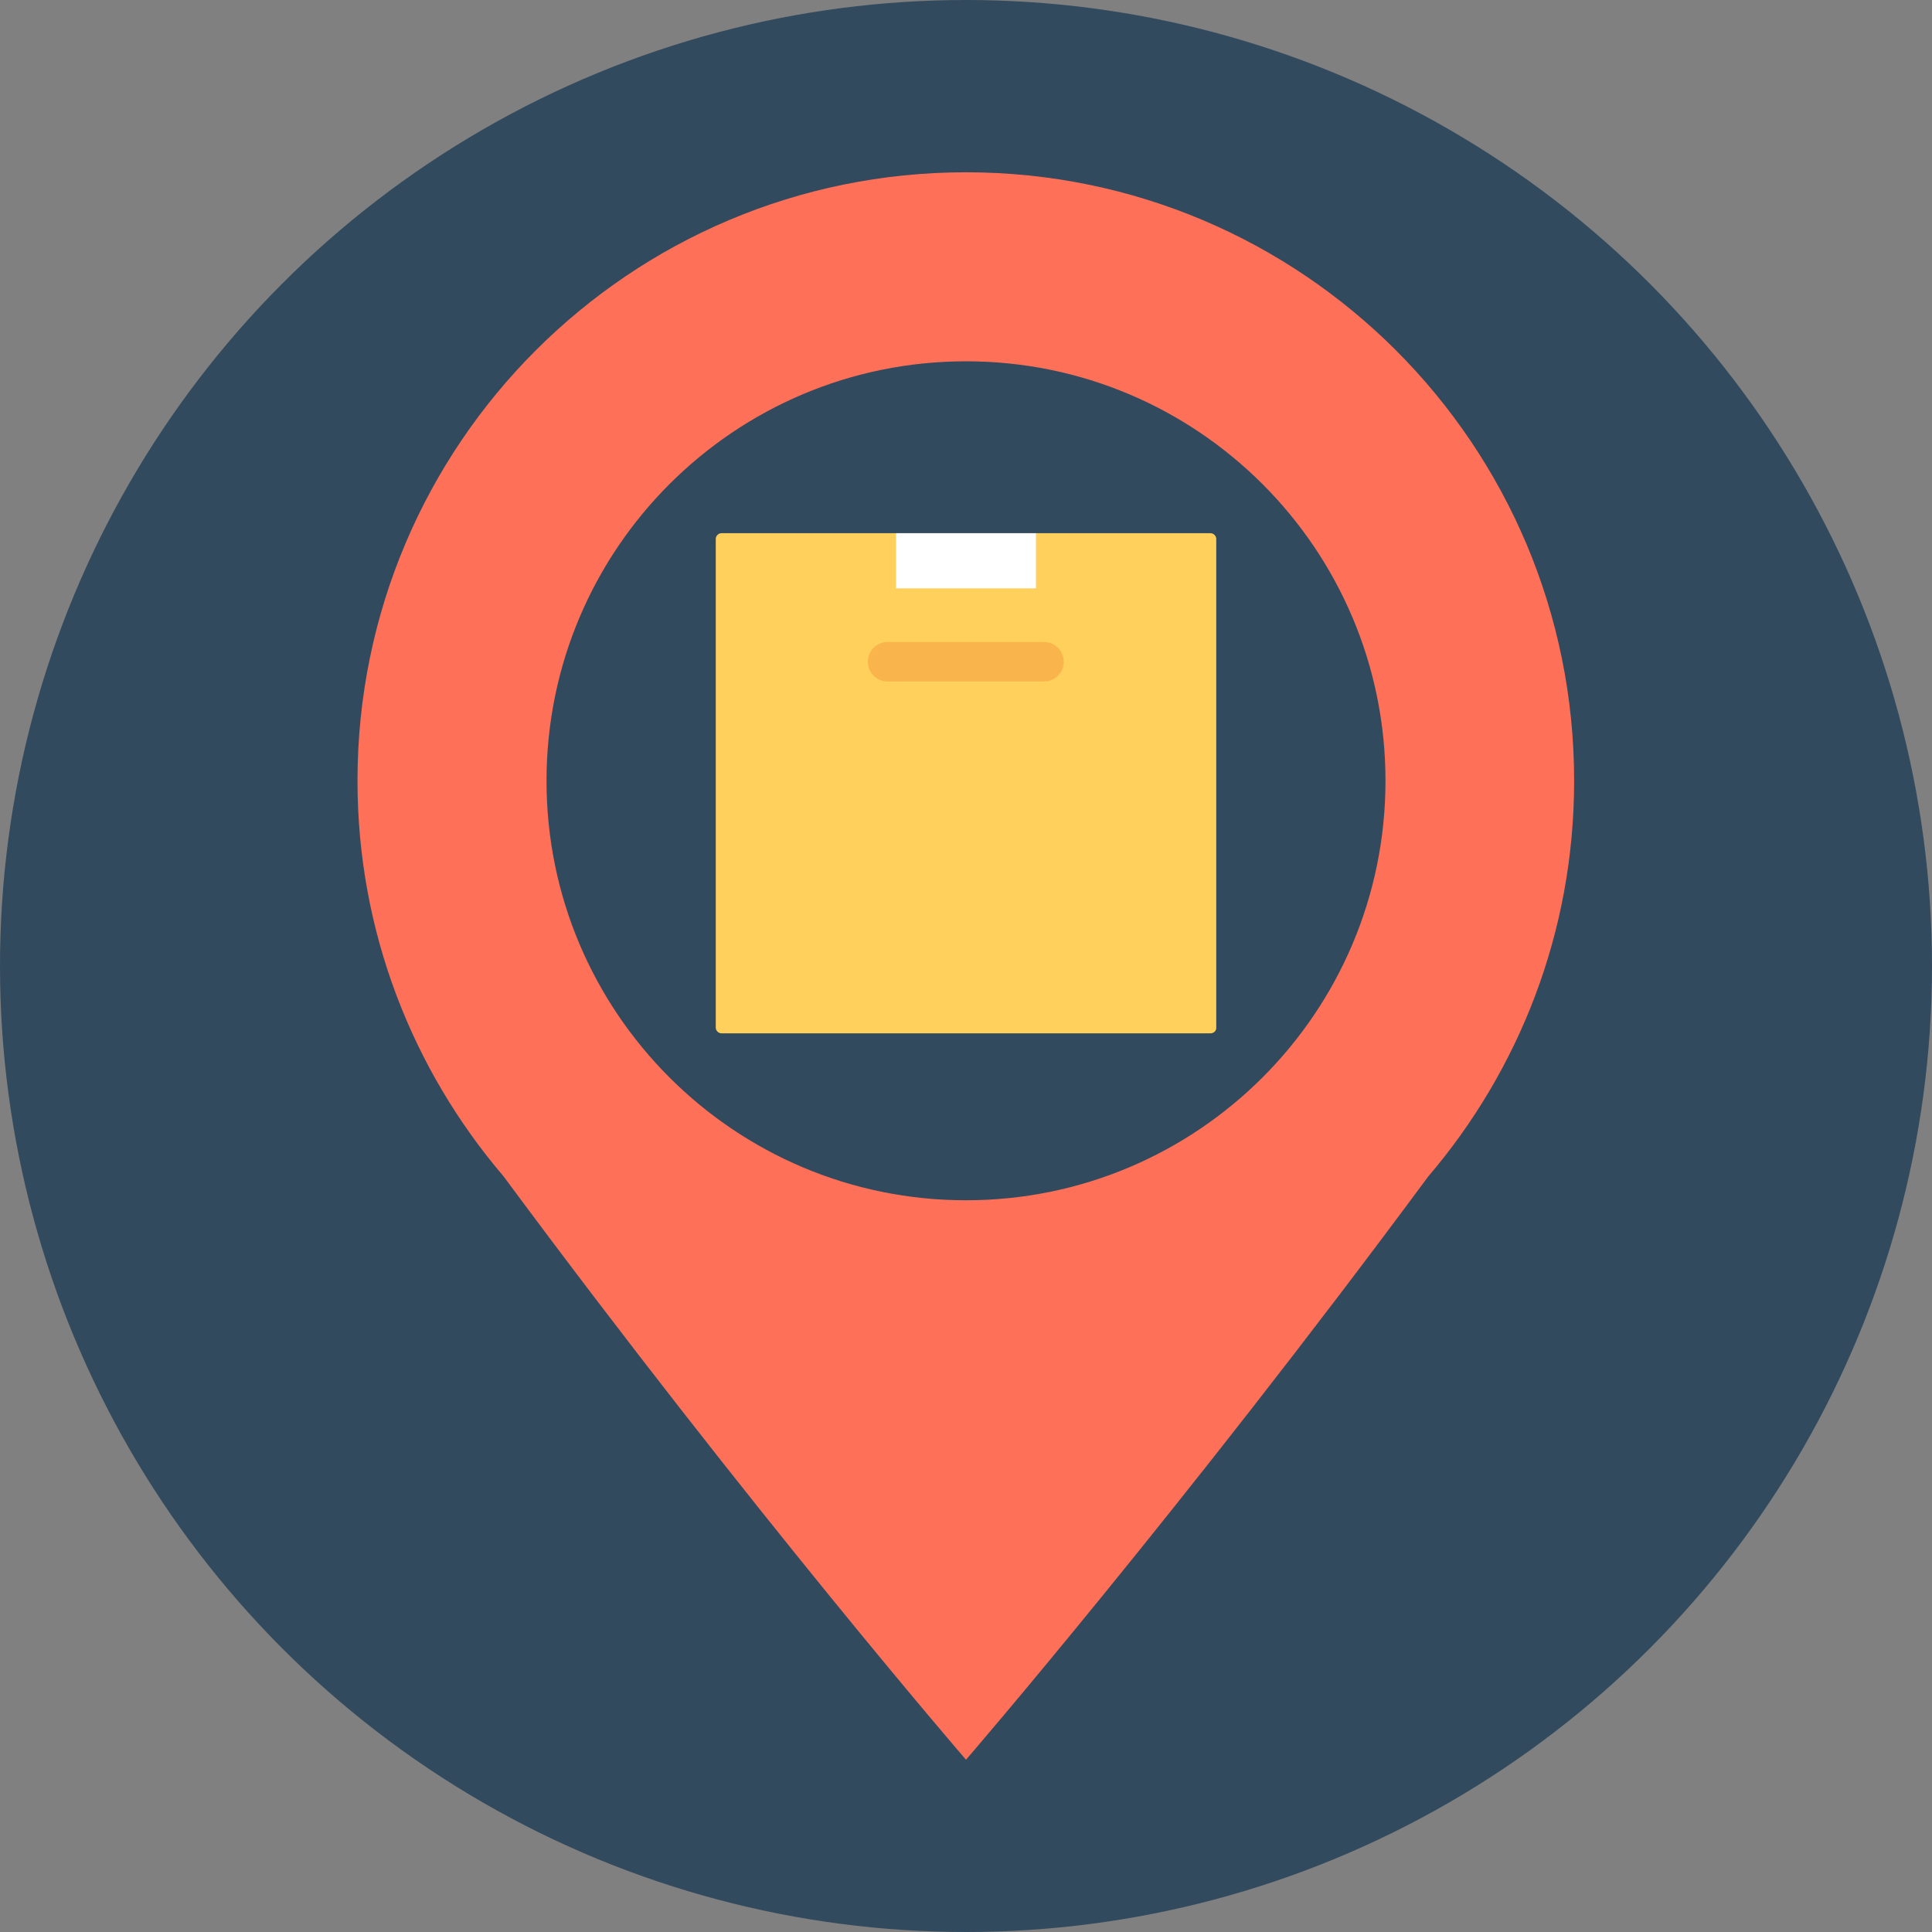
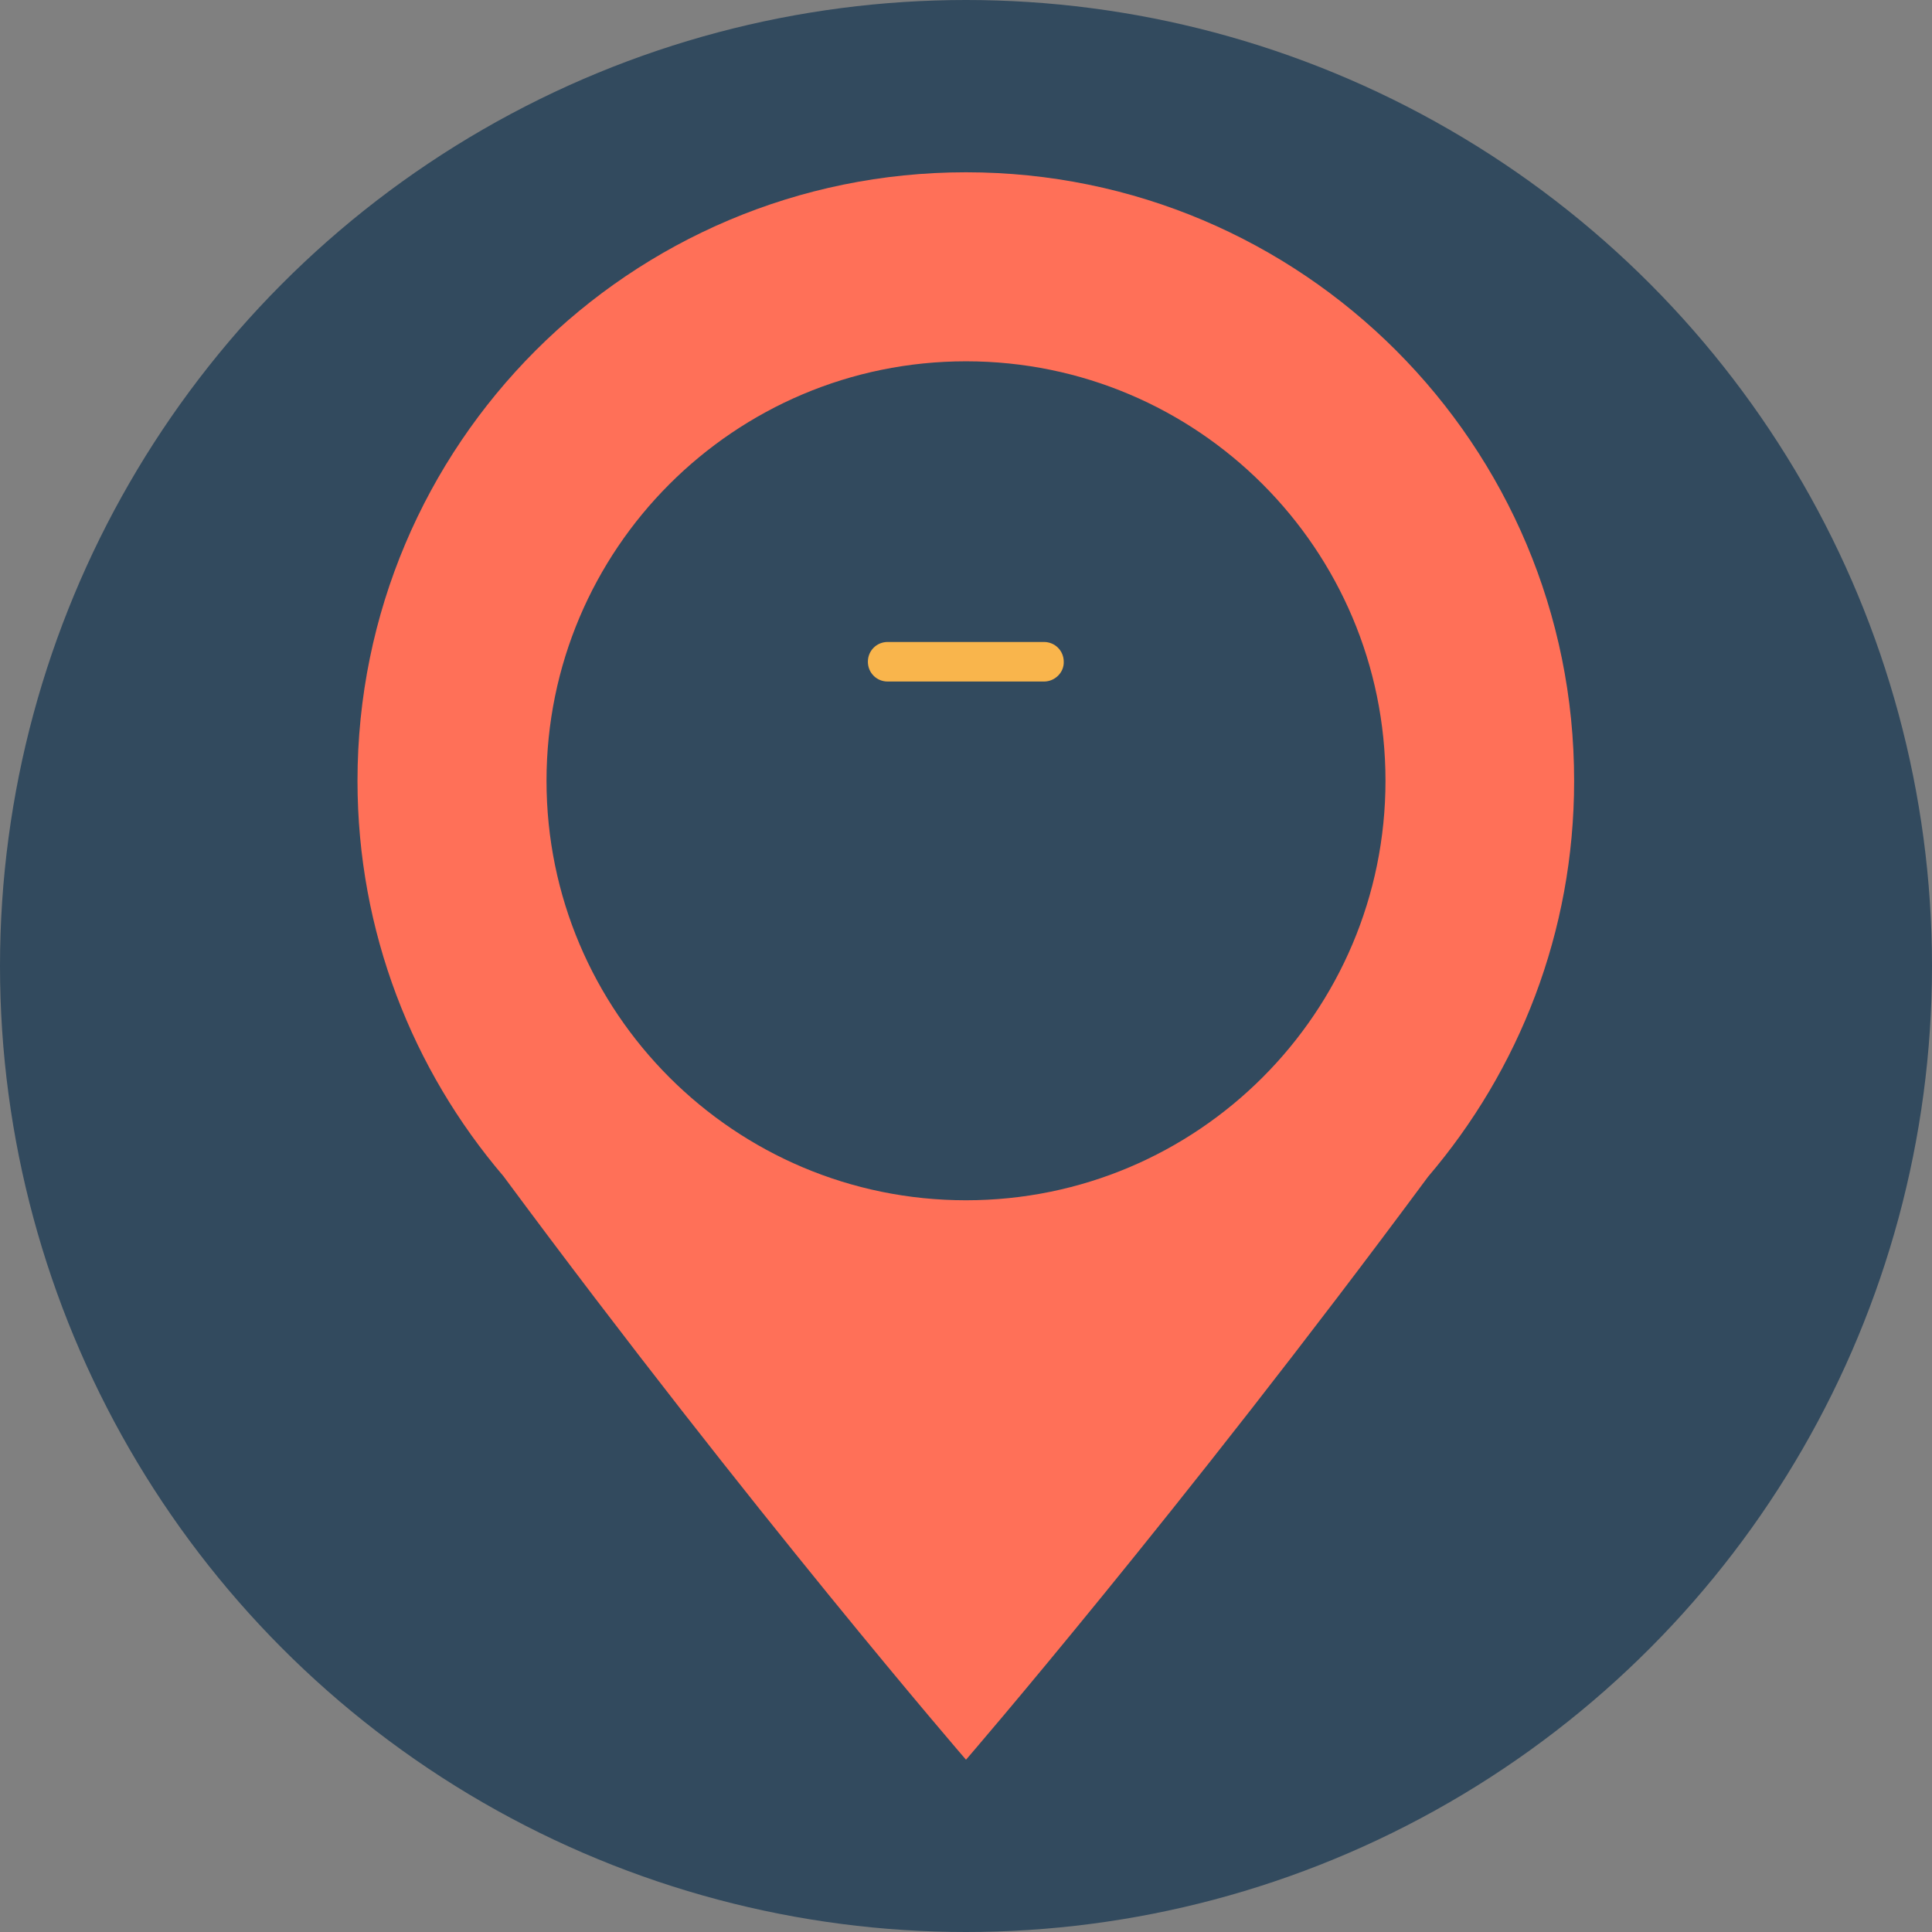
<svg xmlns="http://www.w3.org/2000/svg" version="1.1" id="Layer_1" x="0px" y="0px" viewBox="0 0 508 508" style="enable-background:new 0 0 508 508;" xml:space="preserve">
  <rect x="0" y="0" width="508" height="508" fill="#808080" stroke="none" />
  <circle style="fill:#324A5E;" cx="254" cy="254" r="254" />
-   <path style="fill:#FFD05B;" d="M318.3,271.7H189.7c-0.8,0-1.5-0.7-1.5-1.5V141.7c0-0.8,0.7-1.5,1.5-1.5h128.6c0.8,0,1.5,0.7,1.5,1.5  v128.6C319.8,271.1,319.1,271.7,318.3,271.7z" />
-   <rect x="235.6" y="140.2" style="fill:#FFFFFF;" width="36.8" height="14.5" />
  <path style="fill:#F9B54C;" d="M274.5,179.2h-41.1c-2.9,0-5.2-2.3-5.2-5.2l0,0c0-2.9,2.3-5.2,5.2-5.2h41.1c2.9,0,5.2,2.3,5.2,5.2  l0,0C279.8,176.8,277.4,179.2,274.5,179.2z" />
  <path style="fill:#FF7058;" d="M254,45.3c-88.4,0-160,71.6-160,160c0,39.7,14.5,76,38.4,104C198,397.9,254,462.7,254,462.7  s56-64.8,121.5-153.3c23.9-28,38.4-64.3,38.4-104C414,117,342.4,45.3,254,45.3z M254,315.6c-60.9,0-110.3-49.4-110.3-110.3  S193.1,95,254,95s110.3,49.4,110.3,110.3S314.9,315.6,254,315.6z" />
  <g>
</g>
  <g>
</g>
  <g>
</g>
  <g>
</g>
  <g>
</g>
  <g>
</g>
  <g>
</g>
  <g>
</g>
  <g>
</g>
  <g>
</g>
  <g>
</g>
  <g>
</g>
  <g>
</g>
  <g>
</g>
  <g>
</g>
</svg>